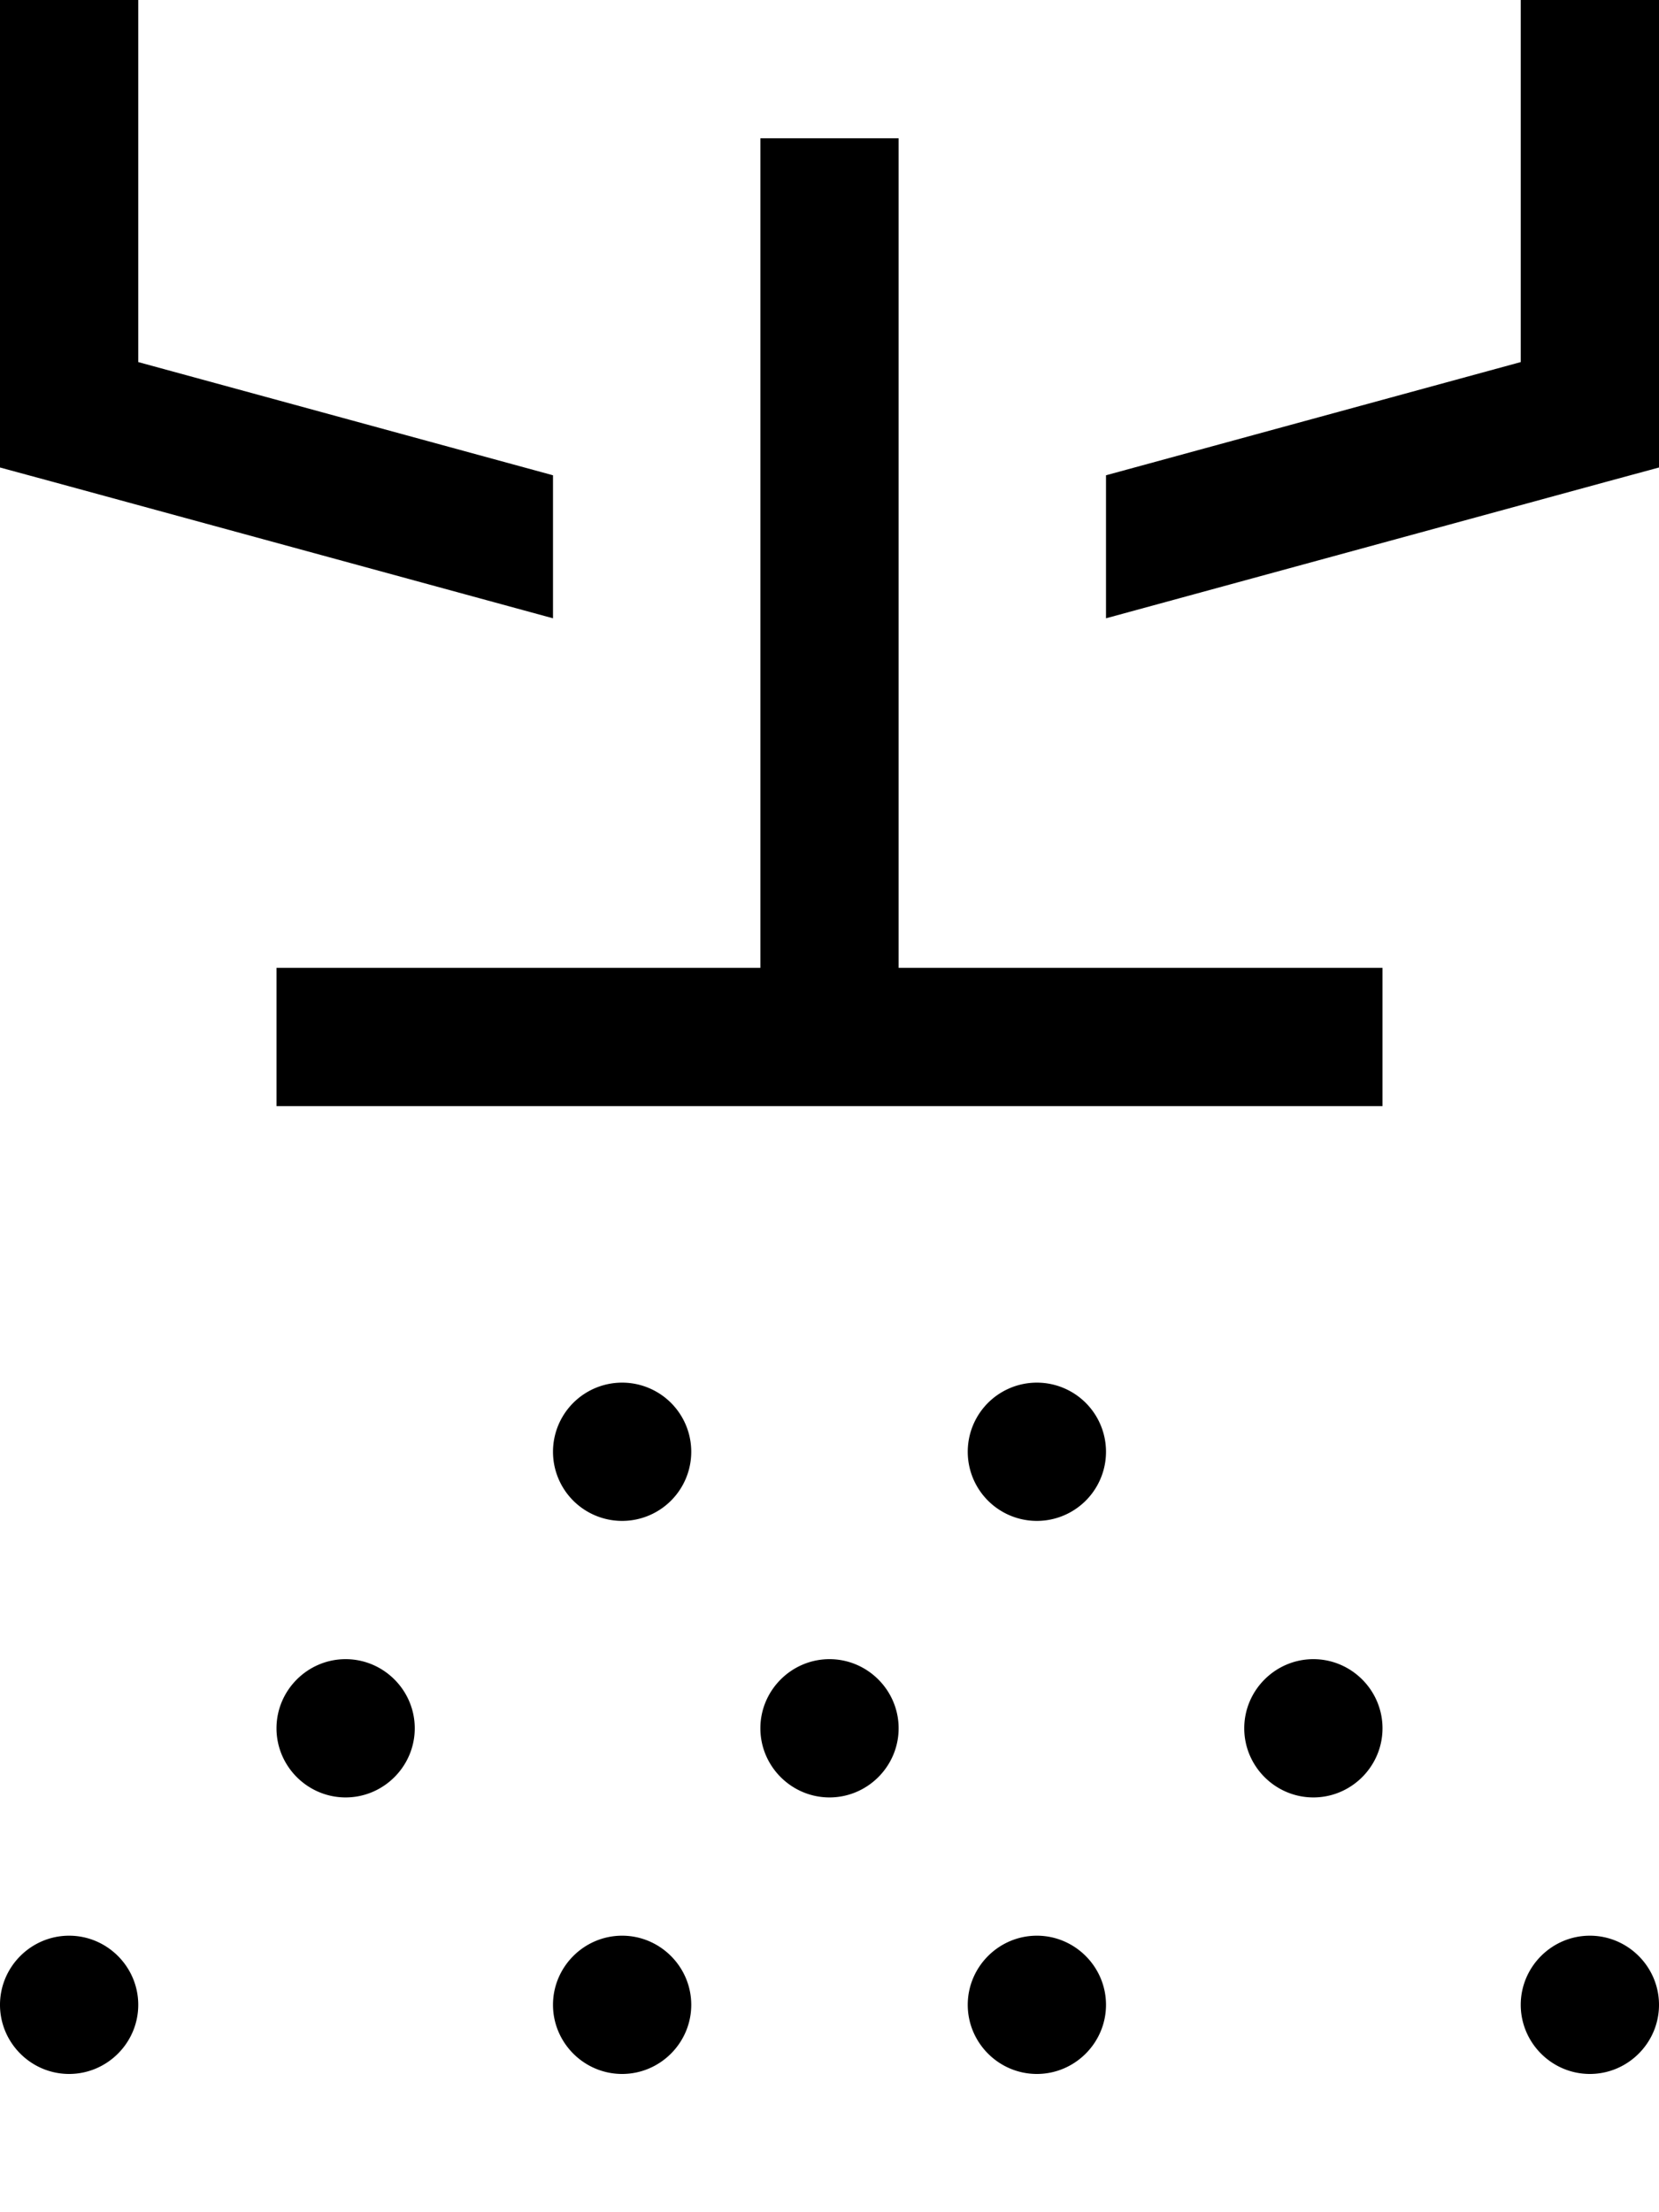
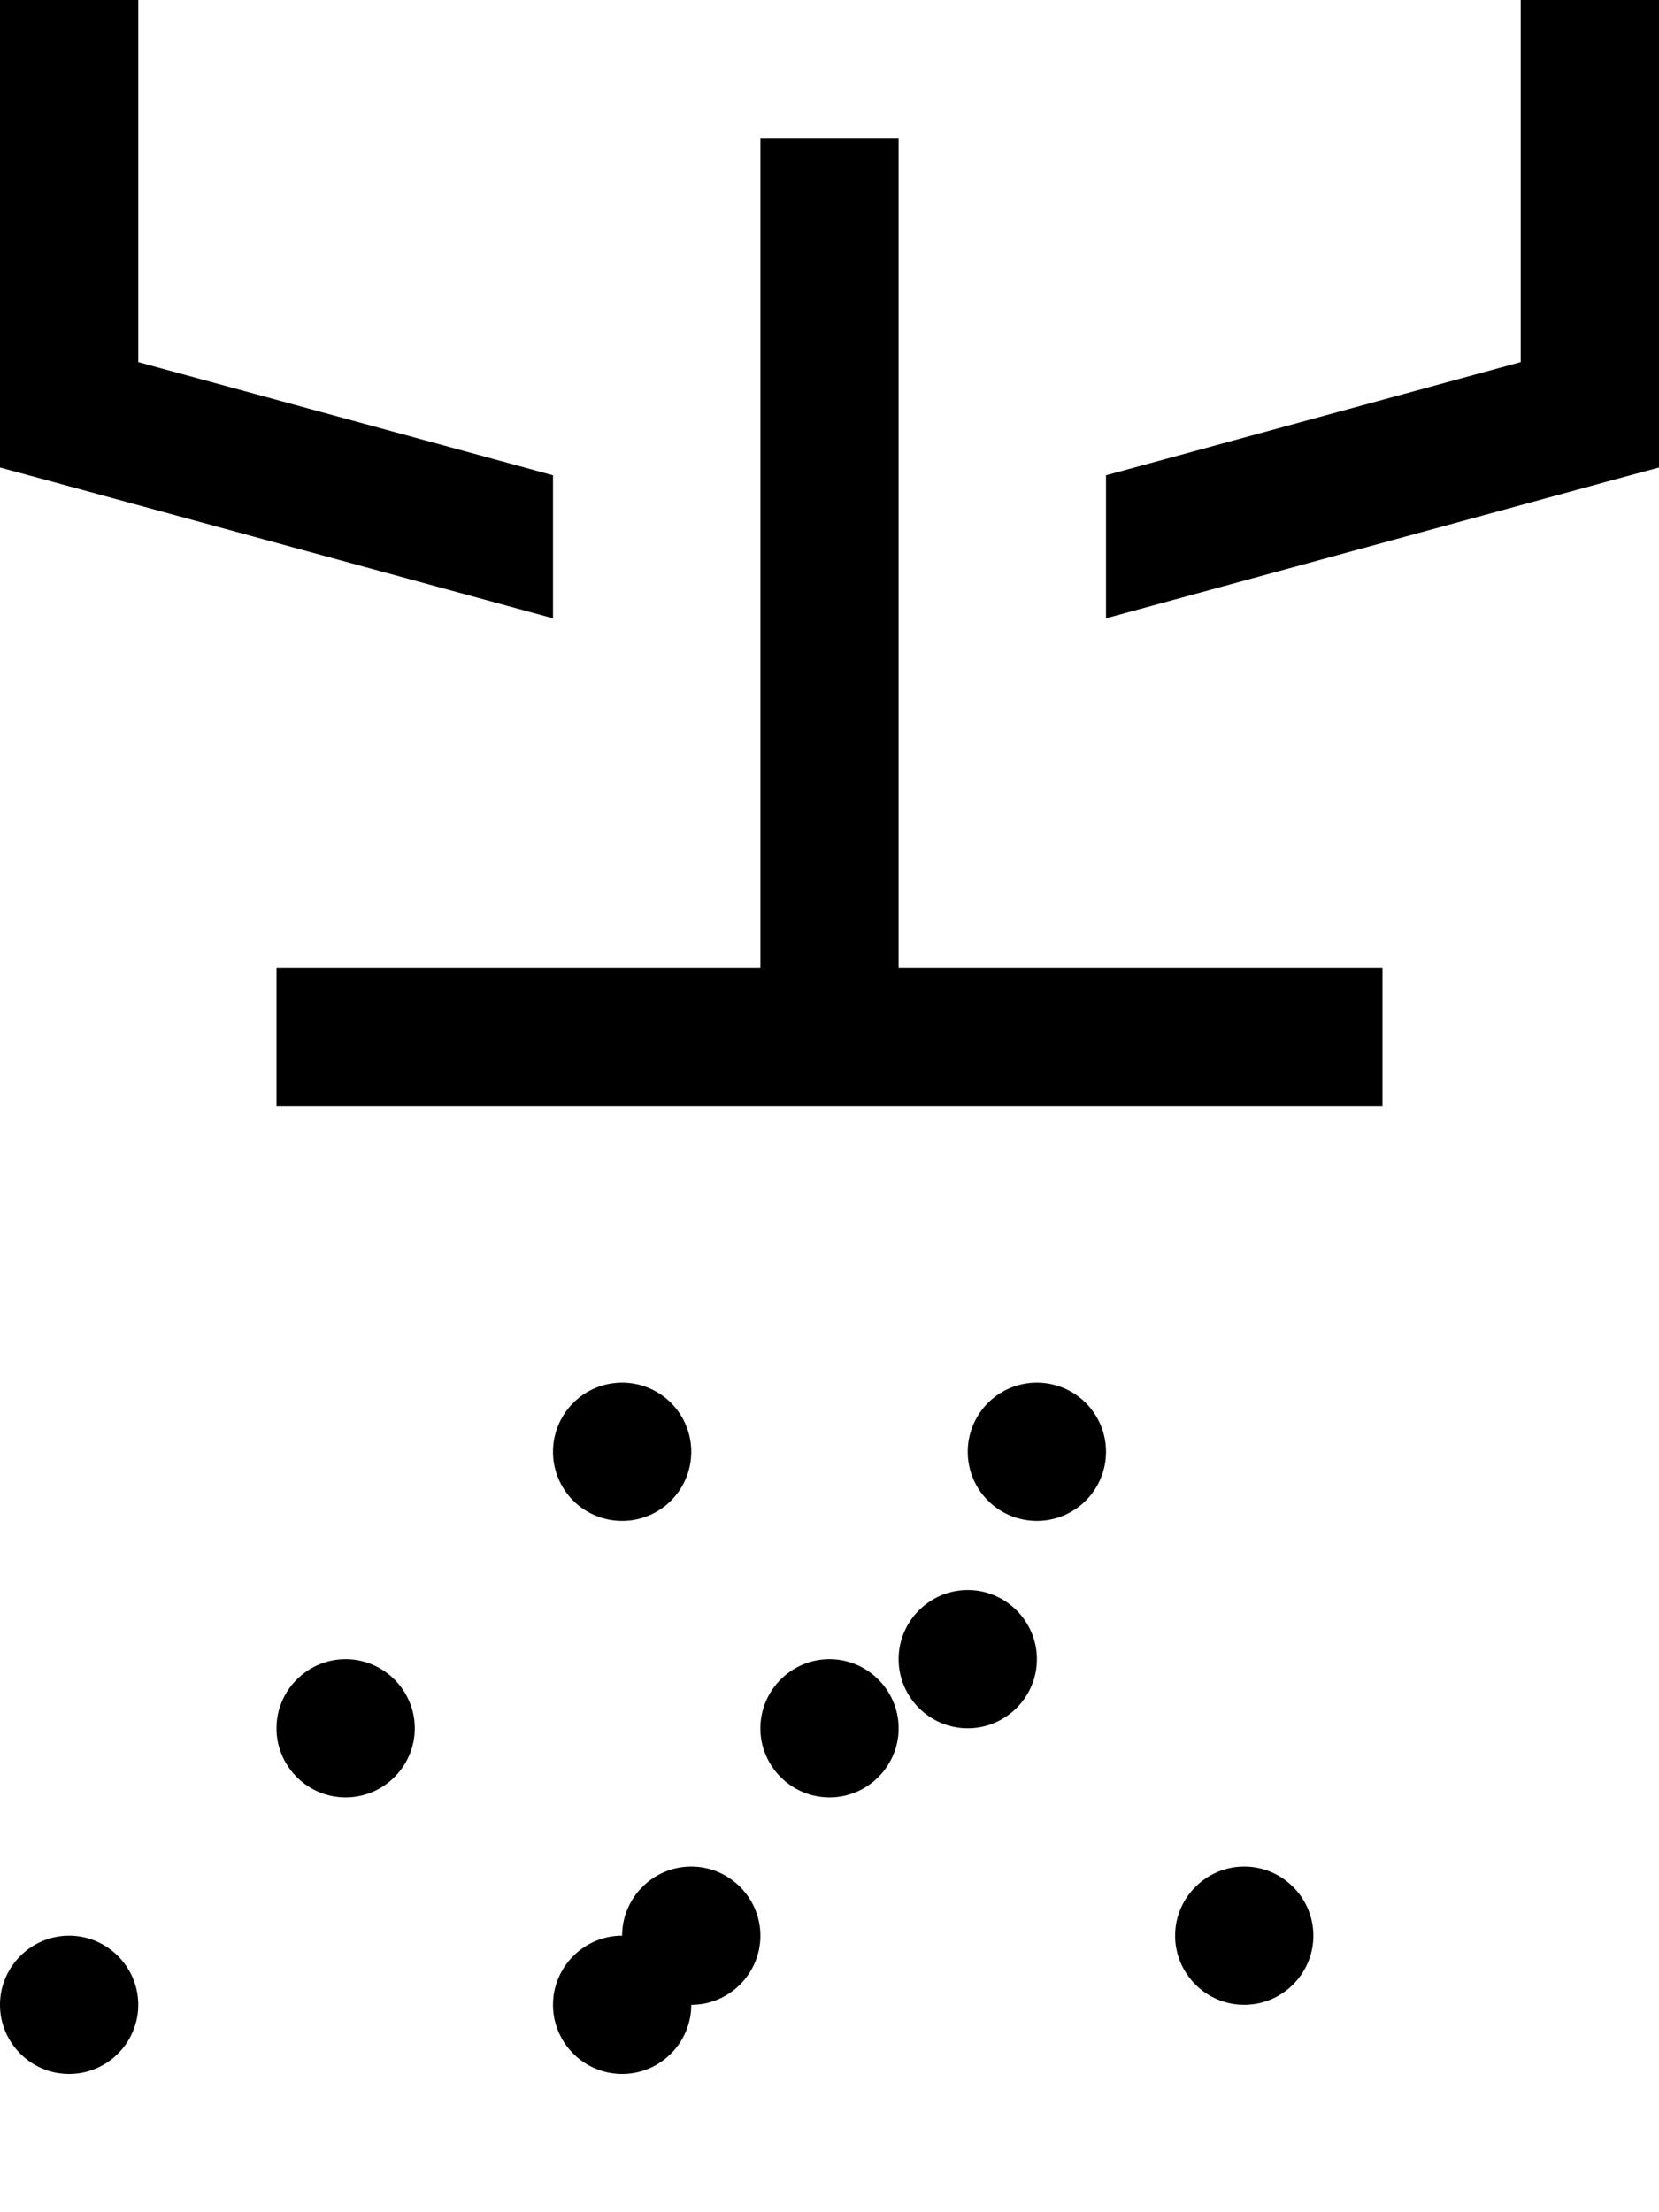
<svg xmlns="http://www.w3.org/2000/svg" viewBox="0 0 384 512">
-   <path style="fill:currentColor;opacity:.4" d="" />
-   <path style="fill:currentColor;opacity:1" d="M0 0L32 0 32 83.8 128 110 128 143.1 11.8 111.4 0 108.2 0 0zM256 110l96-26.2 0-83.8 32 0 0 108.2-11.8 3.2-116.2 31.7 0-33.2zM208 32l0 192 112 0 0 32-256 0 0-32 112 0 0-192 32 0zM144 320a16 16 0 1 1 0 32 16 16 0 1 1 0-32zM80 416c-8.8 0-16-7.2-16-16s7.2-16 16-16 16 7.2 16 16-7.2 16-16 16zm144-80a16 16 0 1 1 32 0 16 16 0 1 1 -32 0zm-32 80c-8.8 0-16-7.2-16-16s7.2-16 16-16 16 7.2 16 16-7.2 16-16 16zm-32 48c0 8.8-7.2 16-16 16s-16-7.2-16-16 7.2-16 16-16 16 7.2 16 16zm80 16c-8.8 0-16-7.2-16-16s7.2-16 16-16 16 7.2 16 16-7.2 16-16 16zm144-16c0 8.8-7.2 16-16 16s-16-7.2-16-16 7.2-16 16-16 16 7.2 16 16zm-80-48c-8.8 0-16-7.2-16-16s7.2-16 16-16 16 7.2 16 16-7.2 16-16 16zM32 464c0 8.8-7.2 16-16 16s-16-7.2-16-16 7.2-16 16-16 16 7.2 16 16z" />
+   <path style="fill:currentColor;opacity:1" d="M0 0L32 0 32 83.8 128 110 128 143.1 11.8 111.4 0 108.2 0 0zM256 110l96-26.2 0-83.8 32 0 0 108.2-11.8 3.2-116.2 31.7 0-33.2zM208 32l0 192 112 0 0 32-256 0 0-32 112 0 0-192 32 0zM144 320a16 16 0 1 1 0 32 16 16 0 1 1 0-32zM80 416c-8.8 0-16-7.2-16-16s7.2-16 16-16 16 7.2 16 16-7.2 16-16 16zm144-80a16 16 0 1 1 32 0 16 16 0 1 1 -32 0zm-32 80c-8.8 0-16-7.2-16-16s7.2-16 16-16 16 7.2 16 16-7.2 16-16 16zm-32 48c0 8.8-7.2 16-16 16s-16-7.2-16-16 7.2-16 16-16 16 7.2 16 16zc-8.8 0-16-7.2-16-16s7.2-16 16-16 16 7.2 16 16-7.2 16-16 16zm144-16c0 8.8-7.2 16-16 16s-16-7.2-16-16 7.2-16 16-16 16 7.2 16 16zm-80-48c-8.8 0-16-7.2-16-16s7.2-16 16-16 16 7.2 16 16-7.2 16-16 16zM32 464c0 8.8-7.2 16-16 16s-16-7.2-16-16 7.2-16 16-16 16 7.2 16 16z" />
</svg>